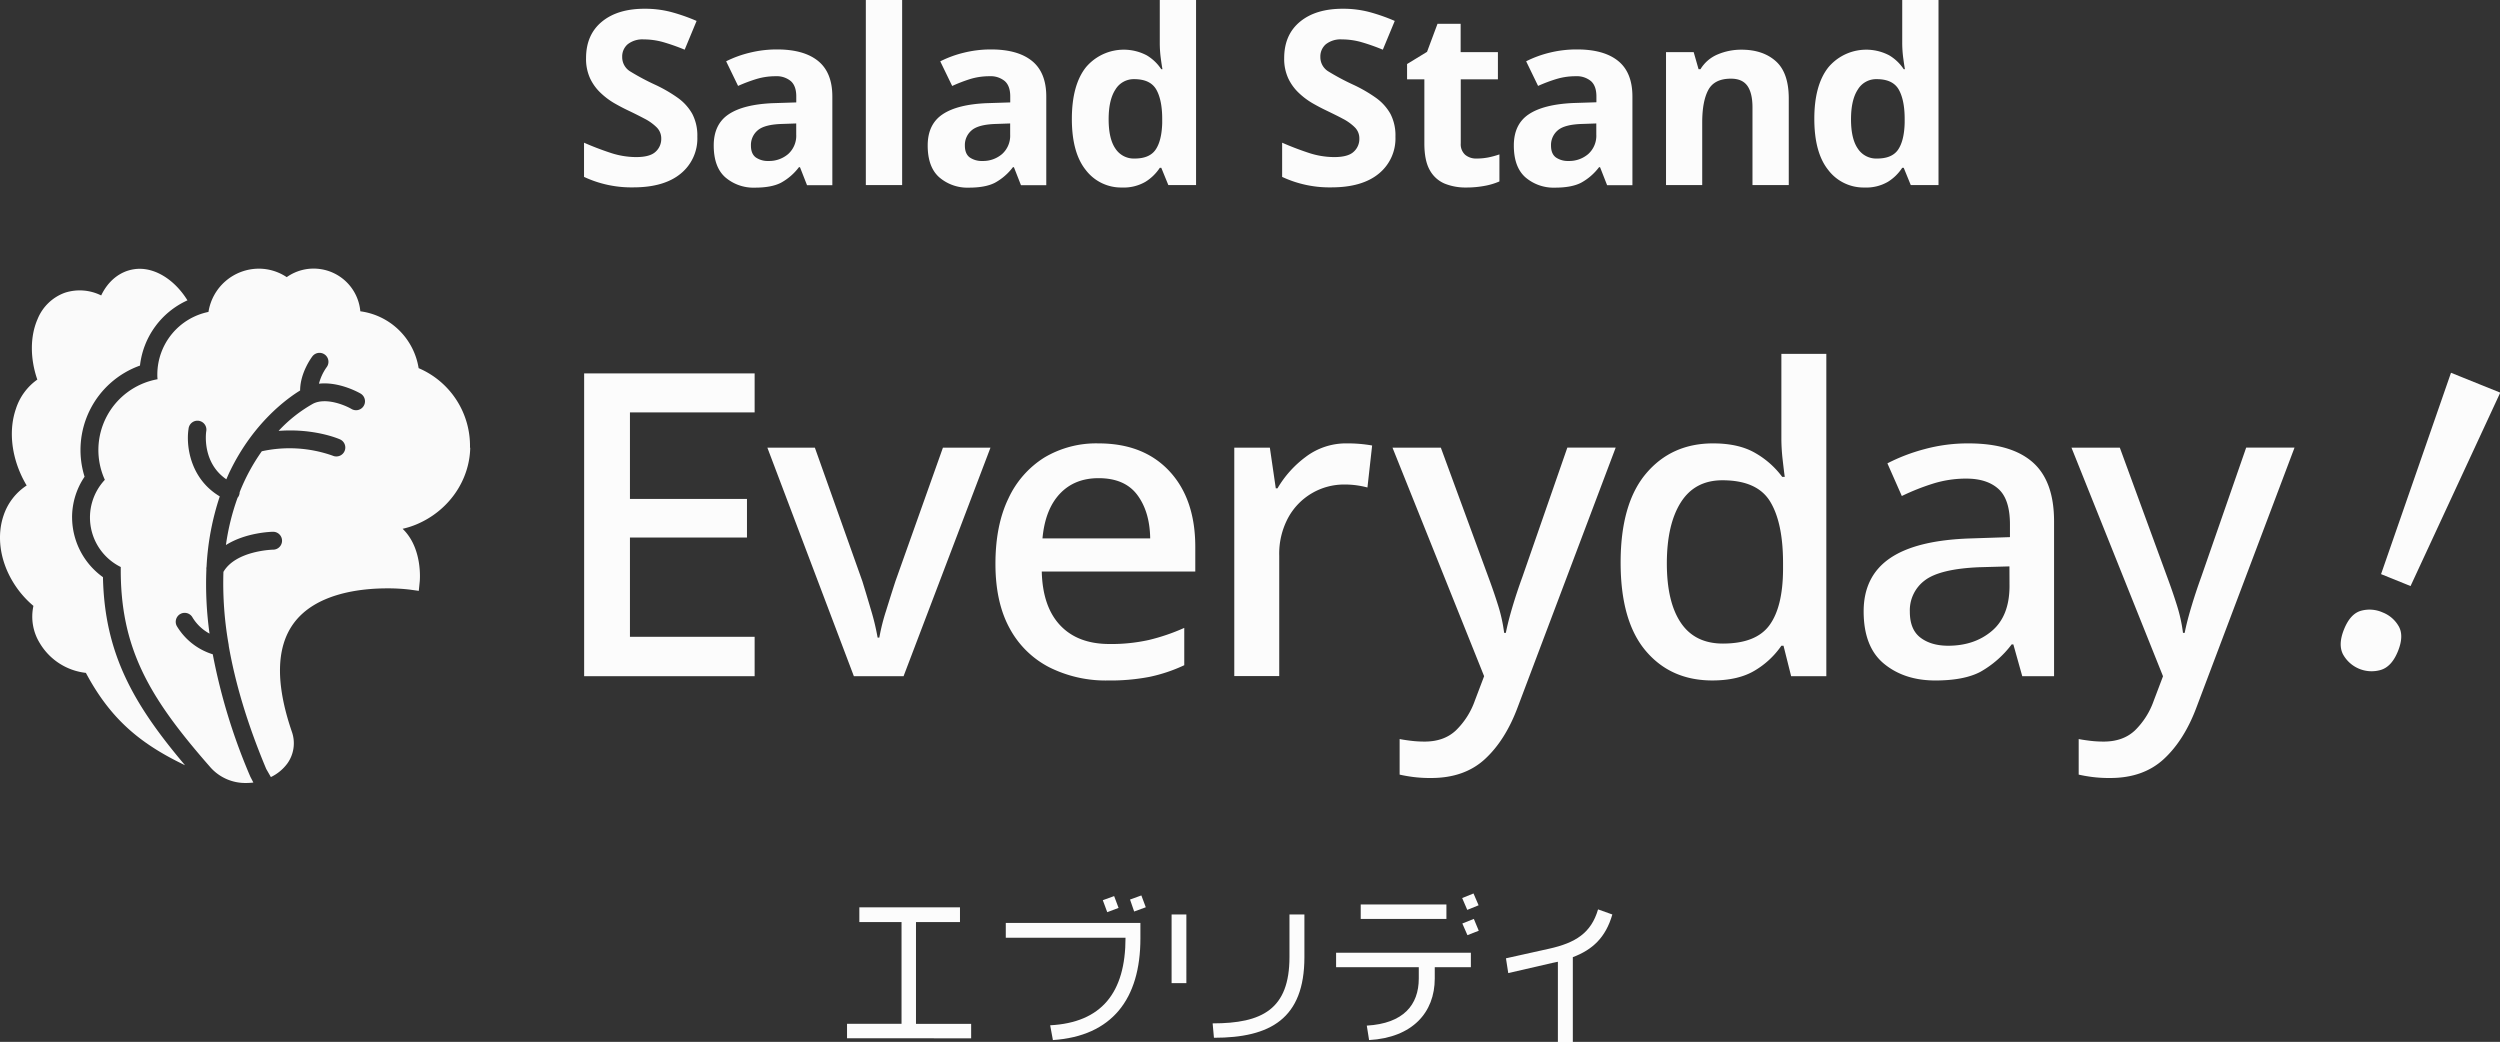
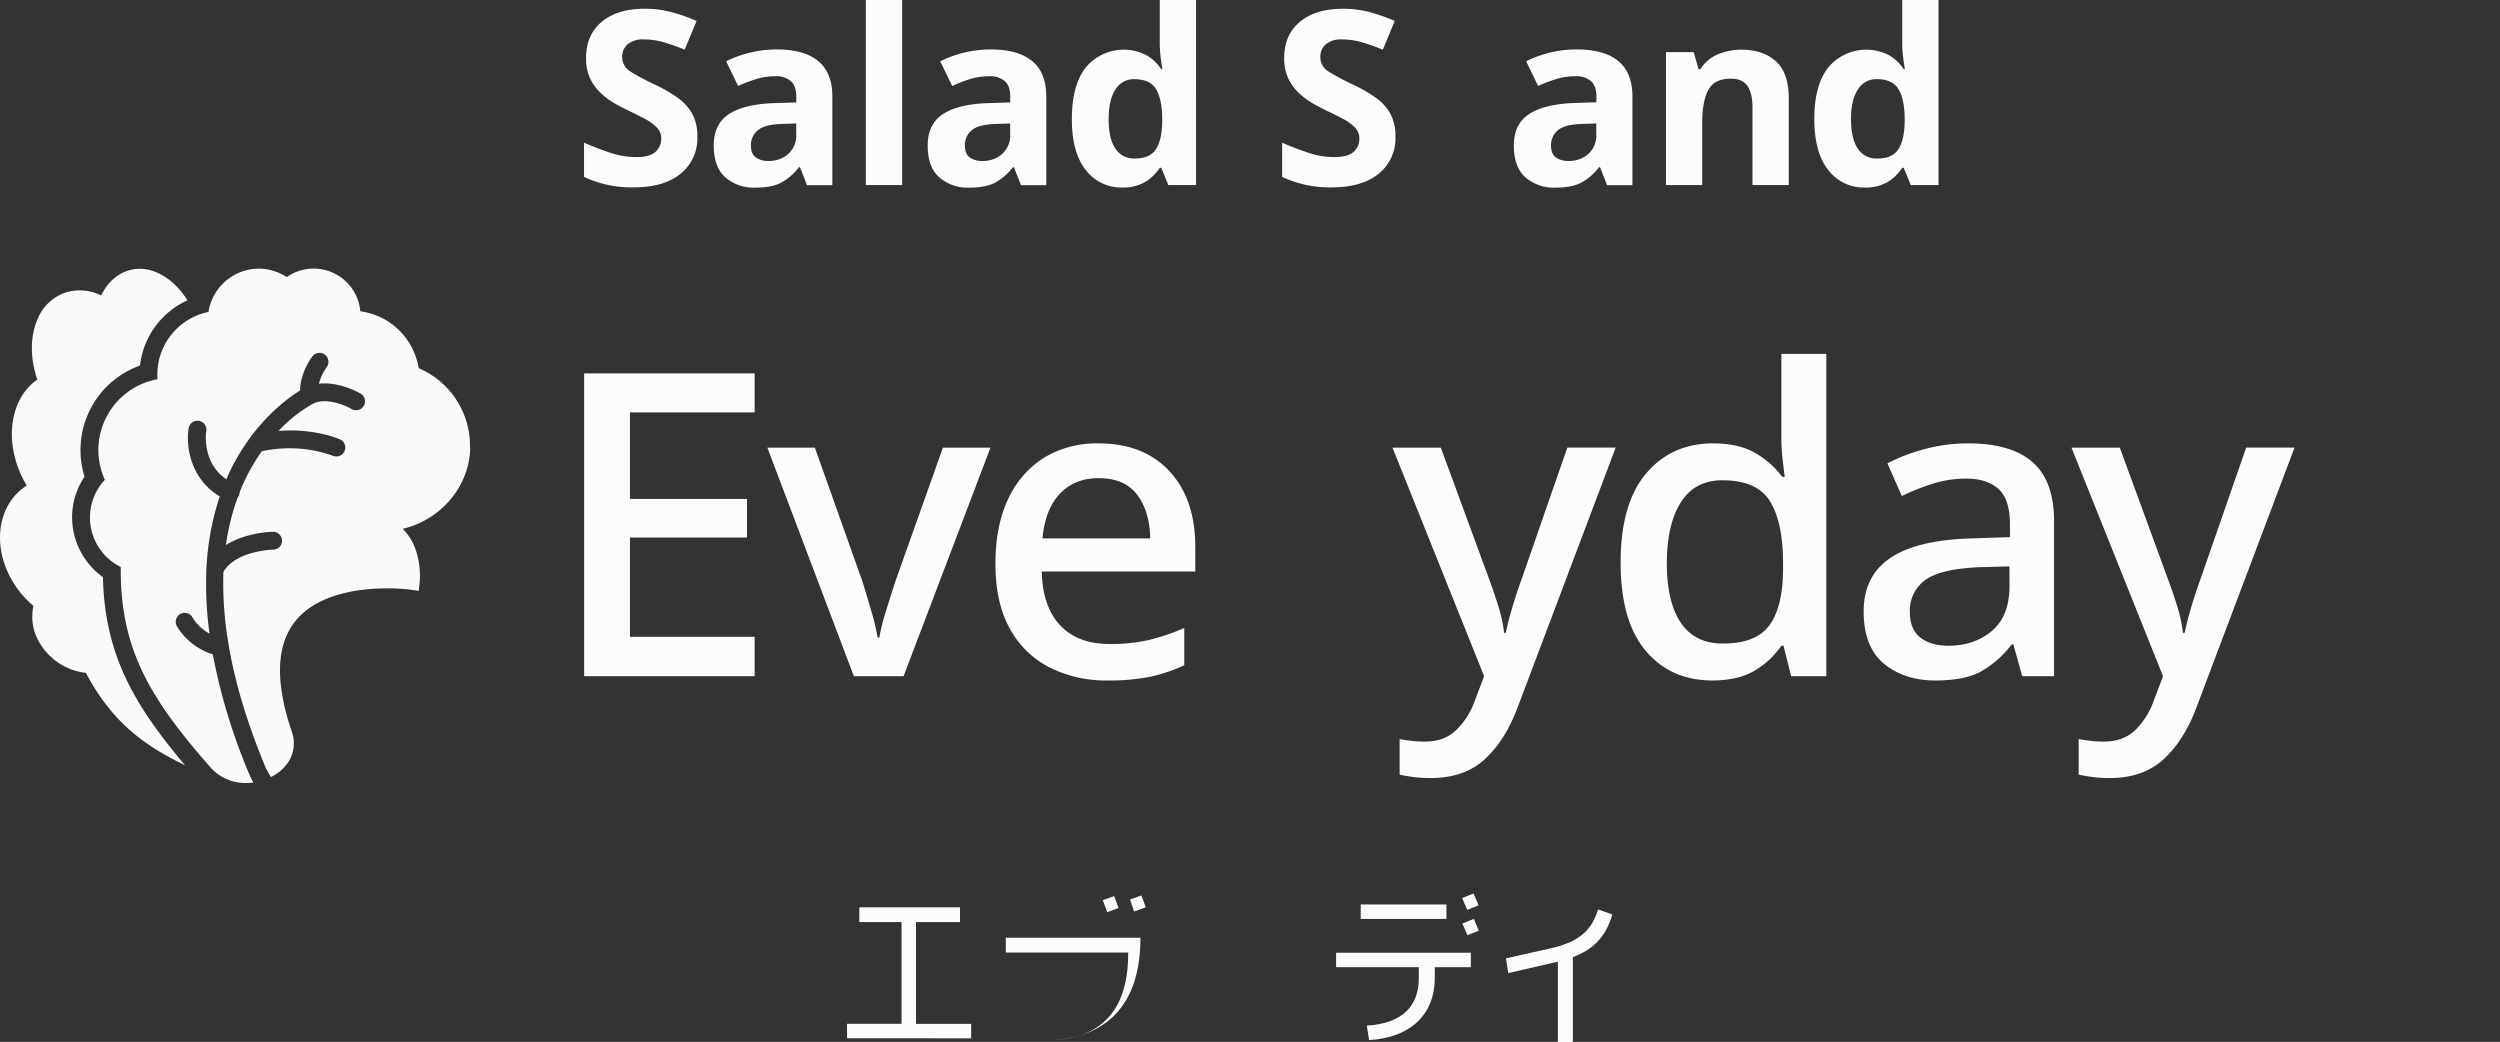
<svg xmlns="http://www.w3.org/2000/svg" viewBox="0 0 913.69 380.78">
  <rect x="0" y="0" width="913.69" height="380.78" fill="#333333" stroke="none" />
  <defs>
    <style>.cls-1{fill:#fafafa;}.cls-2{fill:#fcfcfc;}</style>
  </defs>
  <g id="レイヤー_2" data-name="レイヤー 2">
    <g id="テキスト">
      <path class="cls-1" d="M26.34,189.17a26.51,26.51,0,0,1,4.57-14.94,32.76,32.76,0,0,1,20.25-40.62,29.84,29.84,0,0,1,17.35-23.84c-4.88-7.89-12.57-12.52-19.66-11.35-5.12.82-9.36,4.3-11.87,9.56a17.62,17.62,0,0,0-13.25-1,17,17,0,0,0-10,9.65c-2.76,6.3-2.76,14.4-.09,22.1A20.83,20.83,0,0,0,5.82,149.4C3.19,157,4.07,166.25,8.25,174.7c.46.91.95,1.84,1.5,2.73a21,21,0,0,0-8.44,10.95c-2.5,7.32-1.39,16,3.05,23.67a35.22,35.22,0,0,0,7.86,9.39A18.42,18.42,0,0,0,14.51,235a22.51,22.51,0,0,0,16.88,10.92c9.2,17.29,20.33,26.12,36.24,33.76-18.91-22.34-29.42-40.84-30-68.74a27,27,0,0,1-11.28-21.78Z" />
      <path class="cls-1" d="M171.77,163.65A30.88,30.88,0,0,0,153,134.55a24.91,24.91,0,0,0-21.31-20.78,17.12,17.12,0,0,0-15-15.48,17,17,0,0,0-11.9,3,18.37,18.37,0,0,0-10.19-3.1A18.69,18.69,0,0,0,76.19,114a23.38,23.38,0,0,0-18.69,22.8c0,.61,0,1.19.09,1.8a26.29,26.29,0,0,0-19.27,36.76,20.17,20.17,0,0,0,5.82,31.87c-.3,29.6,10.48,47.56,31.51,71.77l1.18,1.35.22.25A17,17,0,0,0,90,286.16,20.75,20.75,0,0,0,92.6,286l-1.12-2.17a215.21,215.21,0,0,1-13.72-44.7,23.36,23.36,0,0,1-13.15-10.34,3.27,3.27,0,0,1,5.78-3.07,16.4,16.4,0,0,0,6.19,5.85,131,131,0,0,1-1.15-23.39,3.54,3.54,0,0,1,.06-1.07,97,97,0,0,1,4.83-25.69c-11-6.56-12.35-18.78-11.41-24.69a3.27,3.27,0,1,1,6.45,1c-.07.52-1.54,11.35,7.36,17.44.44-1,.89-2.06,1.35-3,8.6-17.72,20.87-26.54,25.62-29.46,0-6.53,4.28-12.21,4.49-12.48a3.26,3.26,0,0,1,5.18,4,18.32,18.32,0,0,0-2.79,6c7.51-.84,14.86,3.4,15.23,3.62a3.27,3.27,0,0,1-1.66,6.08,3.37,3.37,0,0,1-1.66-.45c-2.27-1.34-9.2-4.28-13.95-2a51.59,51.59,0,0,0-12.71,10c13-1,22,2.9,22.42,3.09a3.26,3.26,0,0,1-1.31,6.25,3,3,0,0,1-1.31-.27,47.28,47.28,0,0,0-25.94-1.62,70.74,70.74,0,0,0-8.09,14.95,3.21,3.21,0,0,1-.28,1.28,3,3,0,0,1-.48.75,84.93,84.93,0,0,0-4.26,17.29c7.38-4.65,16.7-4.84,17.24-4.85h0a3.27,3.27,0,0,1,0,6.54c-.13,0-13.57.31-18.15,8.11a129,129,0,0,0,1.93,26.74,1,1,0,0,1,0,.24c2.3,13.19,6.59,28.11,13.72,45.07L99,284a16.2,16.2,0,0,0,6-4.94,12.69,12.69,0,0,0,1.63-11.74c-5.92-17.31-5.72-30.53.54-39.29,8.12-11.35,25-13,34.38-13a68.14,68.14,0,0,1,8.15.45l3.36.46.34-3.38c.05-.45,1-11-5.14-18.12-.35-.41-.73-.8-1.11-1.18a29.71,29.71,0,0,0,5.13-1.64c11.64-4.91,19.33-15.9,19.58-28Z" />
      <path class="cls-2" d="M309.57,379.46v-5.28h19.92V337H314.07v-5.4h36.78V337H334.77v37.2h20.16v5.28Z" />
-       <path class="cls-2" d="M384.81,380.12l-1-5.4c18.72-1,27.54-11.82,27.54-32H367.59v-5.4h49.2V343C416.79,365.12,406.41,378.68,384.81,380.12Zm19.86-46.74L403.05,329l4.14-1.5,1.62,4.32Zm9.84-.24L413,328.76l4.14-1.5,1.62,4.32Z" />
-       <path class="cls-2" d="M428.19,359.3V334.22h5.4V359.3Zm15.48,20-.48-5.28c18.12,0,28.08-5.16,28.08-24.24V334.22h5.46v15.6C476.73,372.32,464.25,379.28,443.67,379.28Z" />
+       <path class="cls-2" d="M384.81,380.12c18.72-1,27.54-11.82,27.54-32H367.59v-5.4h49.2V343C416.79,365.12,406.41,378.68,384.81,380.12Zm19.86-46.74L403.05,329l4.14-1.5,1.62,4.32Zm9.84-.24L413,328.76l4.14-1.5,1.62,4.32Z" />
      <path class="cls-2" d="M524.37,353.48v4.14c0,12.42-8.16,21.6-24,22.5l-.84-5.28c13.38-.78,19-7.56,19-17.22v-4.14H488.31V348.2h49.26v5.28Zm-27.06-17.64v-5.28h31.32v5.28Zm38.94-3.3-1.86-4.32,4.14-1.68,1.86,4.32Zm.06,9.24-1.86-4.26,4.2-1.68,1.8,4.32Z" />
      <path class="cls-2" d="M574.83,349.82v31h-5.46V351.5c-.66.12-1.32.24-2,.42l-16.14,3.72-.84-5.4,15.66-3.48c9.78-2.16,15.48-5.76,18-14.4l5.22,1.86C586.83,342.68,582,347.12,574.83,349.82Z" />
      <path class="cls-2" d="M275.8,247.14H213.49V136.47H275.8v14.26H230.23v31.62H273v14.11H230.23v36.27H275.8Z" />
      <path class="cls-2" d="M312.07,247.14,280.45,163.6h17.36l17.36,48.82q1.54,5,3.26,10.85a85.51,85.51,0,0,1,2.32,9.77h.62a73.37,73.37,0,0,1,2.48-9.85q1.86-6,3.41-10.77l17.36-48.82H362l-31.77,83.54Z" />
      <path class="cls-2" d="M401.5,162.05q16.44,0,25.89,10.15t9.46,27.67v9H380.74q.3,12.85,6.74,19.68t18.06,6.82a63.1,63.1,0,0,0,14.33-1.47,73.26,73.26,0,0,0,12.95-4.42v13.64a57.78,57.78,0,0,1-12.71,4.26,75.79,75.79,0,0,1-15.2,1.32,46,46,0,0,1-21.38-4.8A34.2,34.2,0,0,1,369,229.63q-5.19-9.47-5.19-23.56t4.73-23.87a34.86,34.86,0,0,1,13.17-15A37,37,0,0,1,401.5,162.05Zm0,12.71q-8.82,0-14.18,5.73T381,196.77h39.37q-.15-9.77-4.72-15.89T401.5,174.76Z" />
-       <path class="cls-2" d="M492.33,162.05a51,51,0,0,1,9.15.77l-1.71,15.35a31.81,31.81,0,0,0-8.37-1.09,23.24,23.24,0,0,0-20.53,12,27.72,27.72,0,0,0-3.34,14v44H451.1V163.6h13l2.17,14.88h.62a38.63,38.63,0,0,1,10.39-11.55A24.34,24.34,0,0,1,492.33,162.05Z" />
      <path class="cls-2" d="M508.92,163.6h17.67L544,211c1.34,3.61,2.53,7.08,3.56,10.38a57.06,57.06,0,0,1,2.17,9.92h.62q.78-4,2.4-9.45t3.65-11l16.43-47.27h17.67l-35.81,94.86q-4.5,12.09-12,19T523,284.34a48.93,48.93,0,0,1-6.66-.39c-1.86-.25-3.47-.54-4.81-.85v-13c1,.21,2.38.41,4,.62a40.59,40.59,0,0,0,5.12.31q7.13,0,11.47-4.11A28.11,28.11,0,0,0,539,256.13l3.41-9Z" />
      <path class="cls-2" d="M625.79,248.69q-15.19,0-24.34-10.85T592.3,205.6q0-21.54,9.31-32.55t24.48-11q9.46,0,15.5,3.56a32,32,0,0,1,9.77,8.68h.93c-.21-1.44-.46-3.56-.78-6.35a69.65,69.65,0,0,1-.46-7.29V129.34h16.43v117.8H654.62L651.83,236h-.78a30.93,30.93,0,0,1-9.61,9Q635.4,248.69,625.79,248.69Zm3.87-13.48q12.09,0,17-6.67t5-20.3v-2.48q0-14.73-4.73-22.48t-17.44-7.75q-10.07,0-15.18,8.06t-5.12,22.32q0,14.11,5.12,21.7T629.66,235.21Z" />
      <path class="cls-2" d="M719.4,162.05q15.66,0,23.49,6.89t7.82,21.63v56.57H739.09l-3.26-11.62h-.62a37.18,37.18,0,0,1-11.39,10q-6,3.18-16.51,3.18-11.31,0-18.75-6.12t-7.44-19.14q0-12.87,9.69-19.46t29.52-7.2l14.26-.47v-4.65q0-9.14-4.18-12.94t-11.78-3.8a40.45,40.45,0,0,0-12.25,1.86,83.25,83.25,0,0,0-11.31,4.5l-5.27-11.94a67.15,67.15,0,0,1,13.56-5.19A60.51,60.51,0,0,1,719.4,162.05Zm15,44.95-11.16.31q-14.26.62-19.76,4.8A13.64,13.64,0,0,0,698,223.58q0,6.51,3.88,9.46T712,236q9.62,0,16-5.42t6.43-16.28Z" />
      <path class="cls-2" d="M757.07,163.6h17.67L792.1,211c1.34,3.61,2.53,7.08,3.56,10.38a57.06,57.06,0,0,1,2.17,9.92h.62q.78-4,2.41-9.45t3.64-11l16.43-47.27H838.6l-35.81,94.86q-4.5,12.09-12,19t-19.61,6.9a48.93,48.93,0,0,1-6.66-.39c-1.86-.25-3.47-.54-4.81-.85v-13c1,.21,2.38.41,4,.62a40.59,40.59,0,0,0,5.12.31q7.13,0,11.47-4.11a28.11,28.11,0,0,0,6.82-10.77l3.41-9Z" />
-       <path class="cls-2" d="M856.69,230q2.26-5.6,6.07-6.74a11.72,11.72,0,0,1,8,.55,11.61,11.61,0,0,1,5.9,5.06q2,3.48-.25,9.09t-6.2,6.86a11.93,11.93,0,0,1-13.86-5.61Q854.43,235.57,856.69,230ZM881,214.19l-10.78-4.36,25.56-73.59,18,7.26Z" />
      <path class="cls-2" d="M254.86,50a16.55,16.55,0,0,1-6.1,13.48q-6.09,5-17.31,5a40.85,40.85,0,0,1-18-3.83V52.15q4.54,2,9.39,3.61a29.9,29.9,0,0,0,9.66,1.65q5,0,7.07-1.92a6.26,6.26,0,0,0,2.1-4.85A5.63,5.63,0,0,0,240,46.55a17.76,17.76,0,0,0-4.41-3.16q-2.76-1.47-6.31-3.16-2.23-1.06-4.81-2.54A26.54,26.54,0,0,1,219.57,34a17.65,17.65,0,0,1-3.87-5.29,17,17,0,0,1-1.51-7.48q0-8.53,5.78-13.3T235.72,3.2a37.45,37.45,0,0,1,9.44,1.16,67.13,67.13,0,0,1,9.43,3.29l-4.36,10.51a73.88,73.88,0,0,0-7.83-2.76,26.25,26.25,0,0,0-7.12-1,8.7,8.7,0,0,0-5.88,1.78,5.86,5.86,0,0,0-2,4.63,6.08,6.08,0,0,0,3,5.34,87.1,87.1,0,0,0,9,4.8,52.47,52.47,0,0,1,8.32,4.81,18.07,18.07,0,0,1,5.3,5.87A17.1,17.1,0,0,1,254.86,50Z" />
      <path class="cls-2" d="M284,18.07q9.8,0,15,4.22t5.2,13v32.4h-9.25l-2.58-6.59H292a20.58,20.58,0,0,1-6.59,5.7q-3.47,1.78-9.52,1.78a15.78,15.78,0,0,1-10.77-3.74q-4.26-3.74-4.27-11.66,0-7.74,5.43-11.39t16.29-4.09l8.45-.27V35.24q0-3.83-2-5.6a8.07,8.07,0,0,0-5.56-1.78,24,24,0,0,0-6.95,1,57,57,0,0,0-6.76,2.54l-4.36-9A40.16,40.16,0,0,1,274,19.27,41.05,41.05,0,0,1,284,18.07Zm7,27.05-5.16.18q-6.4.18-8.9,2.32a7,7,0,0,0-2.49,5.6q0,3,1.78,4.32a7.69,7.69,0,0,0,4.63,1.29,10.67,10.67,0,0,0,7.21-2.54A9,9,0,0,0,291,49.13Z" />
      <path class="cls-2" d="M329.71,67.64H316.44V0h13.27Z" />
      <path class="cls-2" d="M362.19,18.07q9.8,0,15,4.22t5.2,13v32.4h-9.25l-2.58-6.59h-.36a20.58,20.58,0,0,1-6.59,5.7q-3.47,1.78-9.52,1.78a15.78,15.78,0,0,1-10.77-3.74q-4.27-3.74-4.27-11.66,0-7.74,5.43-11.39t16.29-4.09l8.45-.27V35.24q0-3.83-2-5.6a8.07,8.07,0,0,0-5.56-1.78,24,24,0,0,0-7,1A57,57,0,0,0,348,31.42l-4.36-9a40.16,40.16,0,0,1,8.63-3.16A41.05,41.05,0,0,1,362.19,18.07Zm7,27.05-5.16.18q-6.4.18-8.9,2.32a7,7,0,0,0-2.49,5.6q0,3,1.78,4.32a7.69,7.69,0,0,0,4.63,1.29,10.63,10.63,0,0,0,7.2-2.54,9,9,0,0,0,2.94-7.16Z" />
      <path class="cls-2" d="M410.07,68.53a16.21,16.21,0,0,1-13.22-6.36q-5.12-6.36-5.11-18.74t5.16-18.87a18.09,18.09,0,0,1,22.16-4.36,16.39,16.39,0,0,1,5.34,5.08h.45q-.27-1.43-.63-4.14a42.35,42.35,0,0,1-.35-5.56V0h13.26V67.64H427l-2.58-6.32h-.53a17,17,0,0,1-5.25,5.12A15.78,15.78,0,0,1,410.07,68.53Zm4.63-10.59q5.43,0,7.65-3.25T424.76,45V43.52q0-7-2.18-10.81c-1.46-2.52-4.14-3.78-8.06-3.78a7.79,7.79,0,0,0-6.85,3.78q-2.49,3.78-2.49,10.9t2.49,10.72A8,8,0,0,0,414.7,57.94Z" />
      <path class="cls-2" d="M510,50a16.55,16.55,0,0,1-6.1,13.48q-6.09,5-17.31,5a40.85,40.85,0,0,1-18-3.83V52.15q4.55,2,9.39,3.61a29.86,29.86,0,0,0,9.66,1.65q5,0,7.07-1.92a6.26,6.26,0,0,0,2.1-4.85,5.63,5.63,0,0,0-1.65-4.09,17.76,17.76,0,0,0-4.41-3.16c-1.84-1-3.94-2-6.32-3.16q-2.22-1.06-4.8-2.54A26.54,26.54,0,0,1,474.73,34a17.65,17.65,0,0,1-3.87-5.29,17,17,0,0,1-1.52-7.48q0-8.53,5.79-13.3T490.88,3.2a37.45,37.45,0,0,1,9.44,1.16,67.13,67.13,0,0,1,9.43,3.29l-4.36,10.51a73.88,73.88,0,0,0-7.83-2.76,26.25,26.25,0,0,0-7.12-1,8.7,8.7,0,0,0-5.88,1.78,5.86,5.86,0,0,0-2,4.63,6.08,6.08,0,0,0,3,5.34,87.1,87.1,0,0,0,9,4.8,52.47,52.47,0,0,1,8.32,4.81,18.07,18.07,0,0,1,5.3,5.87A17.1,17.1,0,0,1,510,50Z" />
-       <path class="cls-2" d="M539.65,57.94a22,22,0,0,0,4.28-.4A31.48,31.48,0,0,0,548,56.43v9.88a24.27,24.27,0,0,1-5.3,1.6,36,36,0,0,1-6.89.62A20.3,20.3,0,0,1,528,67.11a11.14,11.14,0,0,1-5.43-4.9c-1.33-2.31-2-5.58-2-9.79V29h-6.32v-5.6l7.3-4.45,3.82-10.24h8.46V19.05h13.62V29H533.87V52.42a5.16,5.16,0,0,0,1.6,4.14A6.18,6.18,0,0,0,539.65,57.94Z" />
      <path class="cls-2" d="M576.41,18.07q9.8,0,15,4.22t5.2,13v32.4h-9.25l-2.58-6.59h-.36a20.58,20.58,0,0,1-6.59,5.7q-3.47,1.78-9.52,1.78a15.78,15.78,0,0,1-10.77-3.74q-4.27-3.74-4.27-11.66,0-7.74,5.43-11.39T575,37.65l8.45-.27V35.24q0-3.83-2-5.6a8.07,8.07,0,0,0-5.56-1.78,24,24,0,0,0-7,1,56.32,56.32,0,0,0-6.76,2.54l-4.36-9a40.16,40.16,0,0,1,8.63-3.16A41.05,41.05,0,0,1,576.41,18.07Zm7,27.05-5.16.18q-6.4.18-8.9,2.32a7,7,0,0,0-2.49,5.6q0,3,1.78,4.32a7.68,7.68,0,0,0,4.62,1.29,10.64,10.64,0,0,0,7.21-2.54,9,9,0,0,0,2.94-7.16Z" />
      <path class="cls-2" d="M636.48,18.16q7.83,0,12.55,4.22T653.75,36V67.64H640.49V39.25q0-5.25-1.87-7.88c-1.25-1.75-3.23-2.62-6-2.62q-6.06,0-8.28,4.14t-2.22,11.88V67.64H608.89V19.05H619l1.78,6.23h.71a13.35,13.35,0,0,1,6.37-5.43A22,22,0,0,1,636.48,18.16Z" />
      <path class="cls-2" d="M681.43,68.53a16.2,16.2,0,0,1-13.22-6.36q-5.12-6.36-5.12-18.74t5.17-18.87a18.09,18.09,0,0,1,22.16-4.36,16.39,16.39,0,0,1,5.34,5.08h.44c-.18-1-.38-2.33-.62-4.14a42.34,42.34,0,0,1-.36-5.56V0h13.26V67.64H698.34l-2.58-6.32h-.54A16.8,16.8,0,0,1,690,66.44,15.72,15.72,0,0,1,681.43,68.53Zm4.63-10.59c3.61,0,6.17-1.08,7.65-3.25s2.28-5.41,2.4-9.74V43.52q0-7-2.18-10.81c-1.45-2.52-4.14-3.78-8-3.78A7.79,7.79,0,0,0,679,32.71q-2.5,3.78-2.5,10.9T679,54.33A8,8,0,0,0,686.06,57.94Z" />
    </g>
  </g>
</svg>